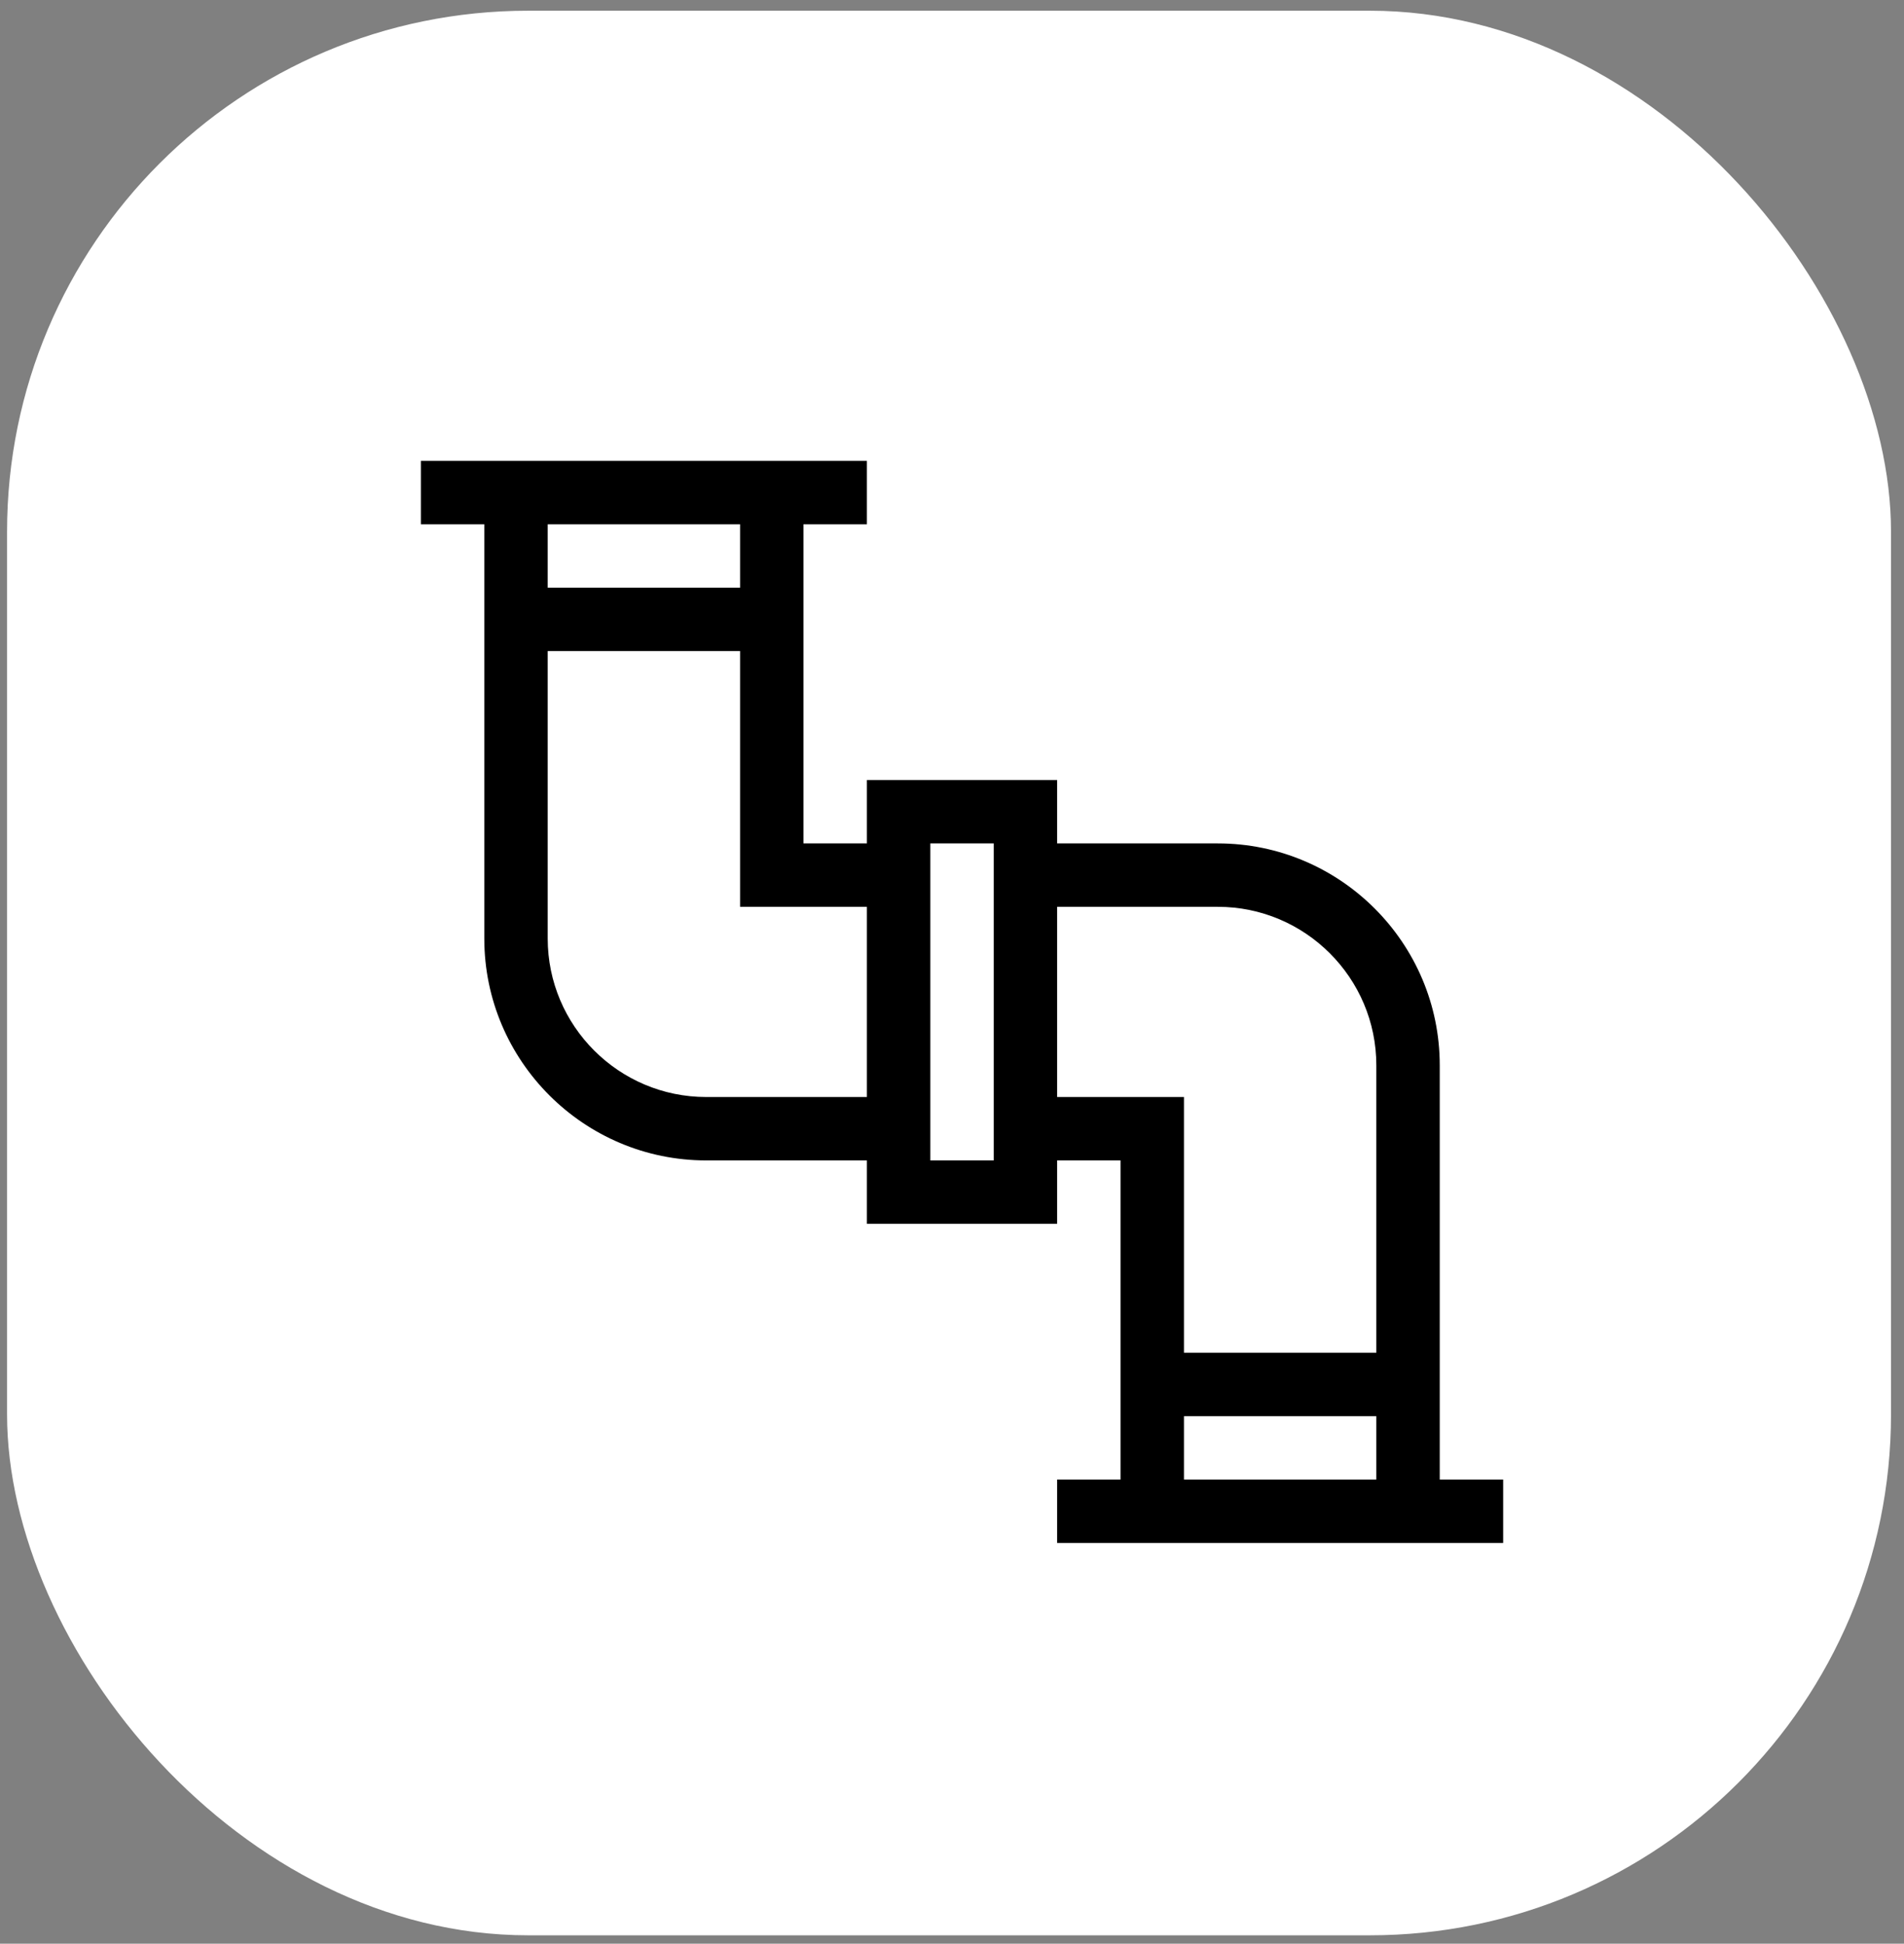
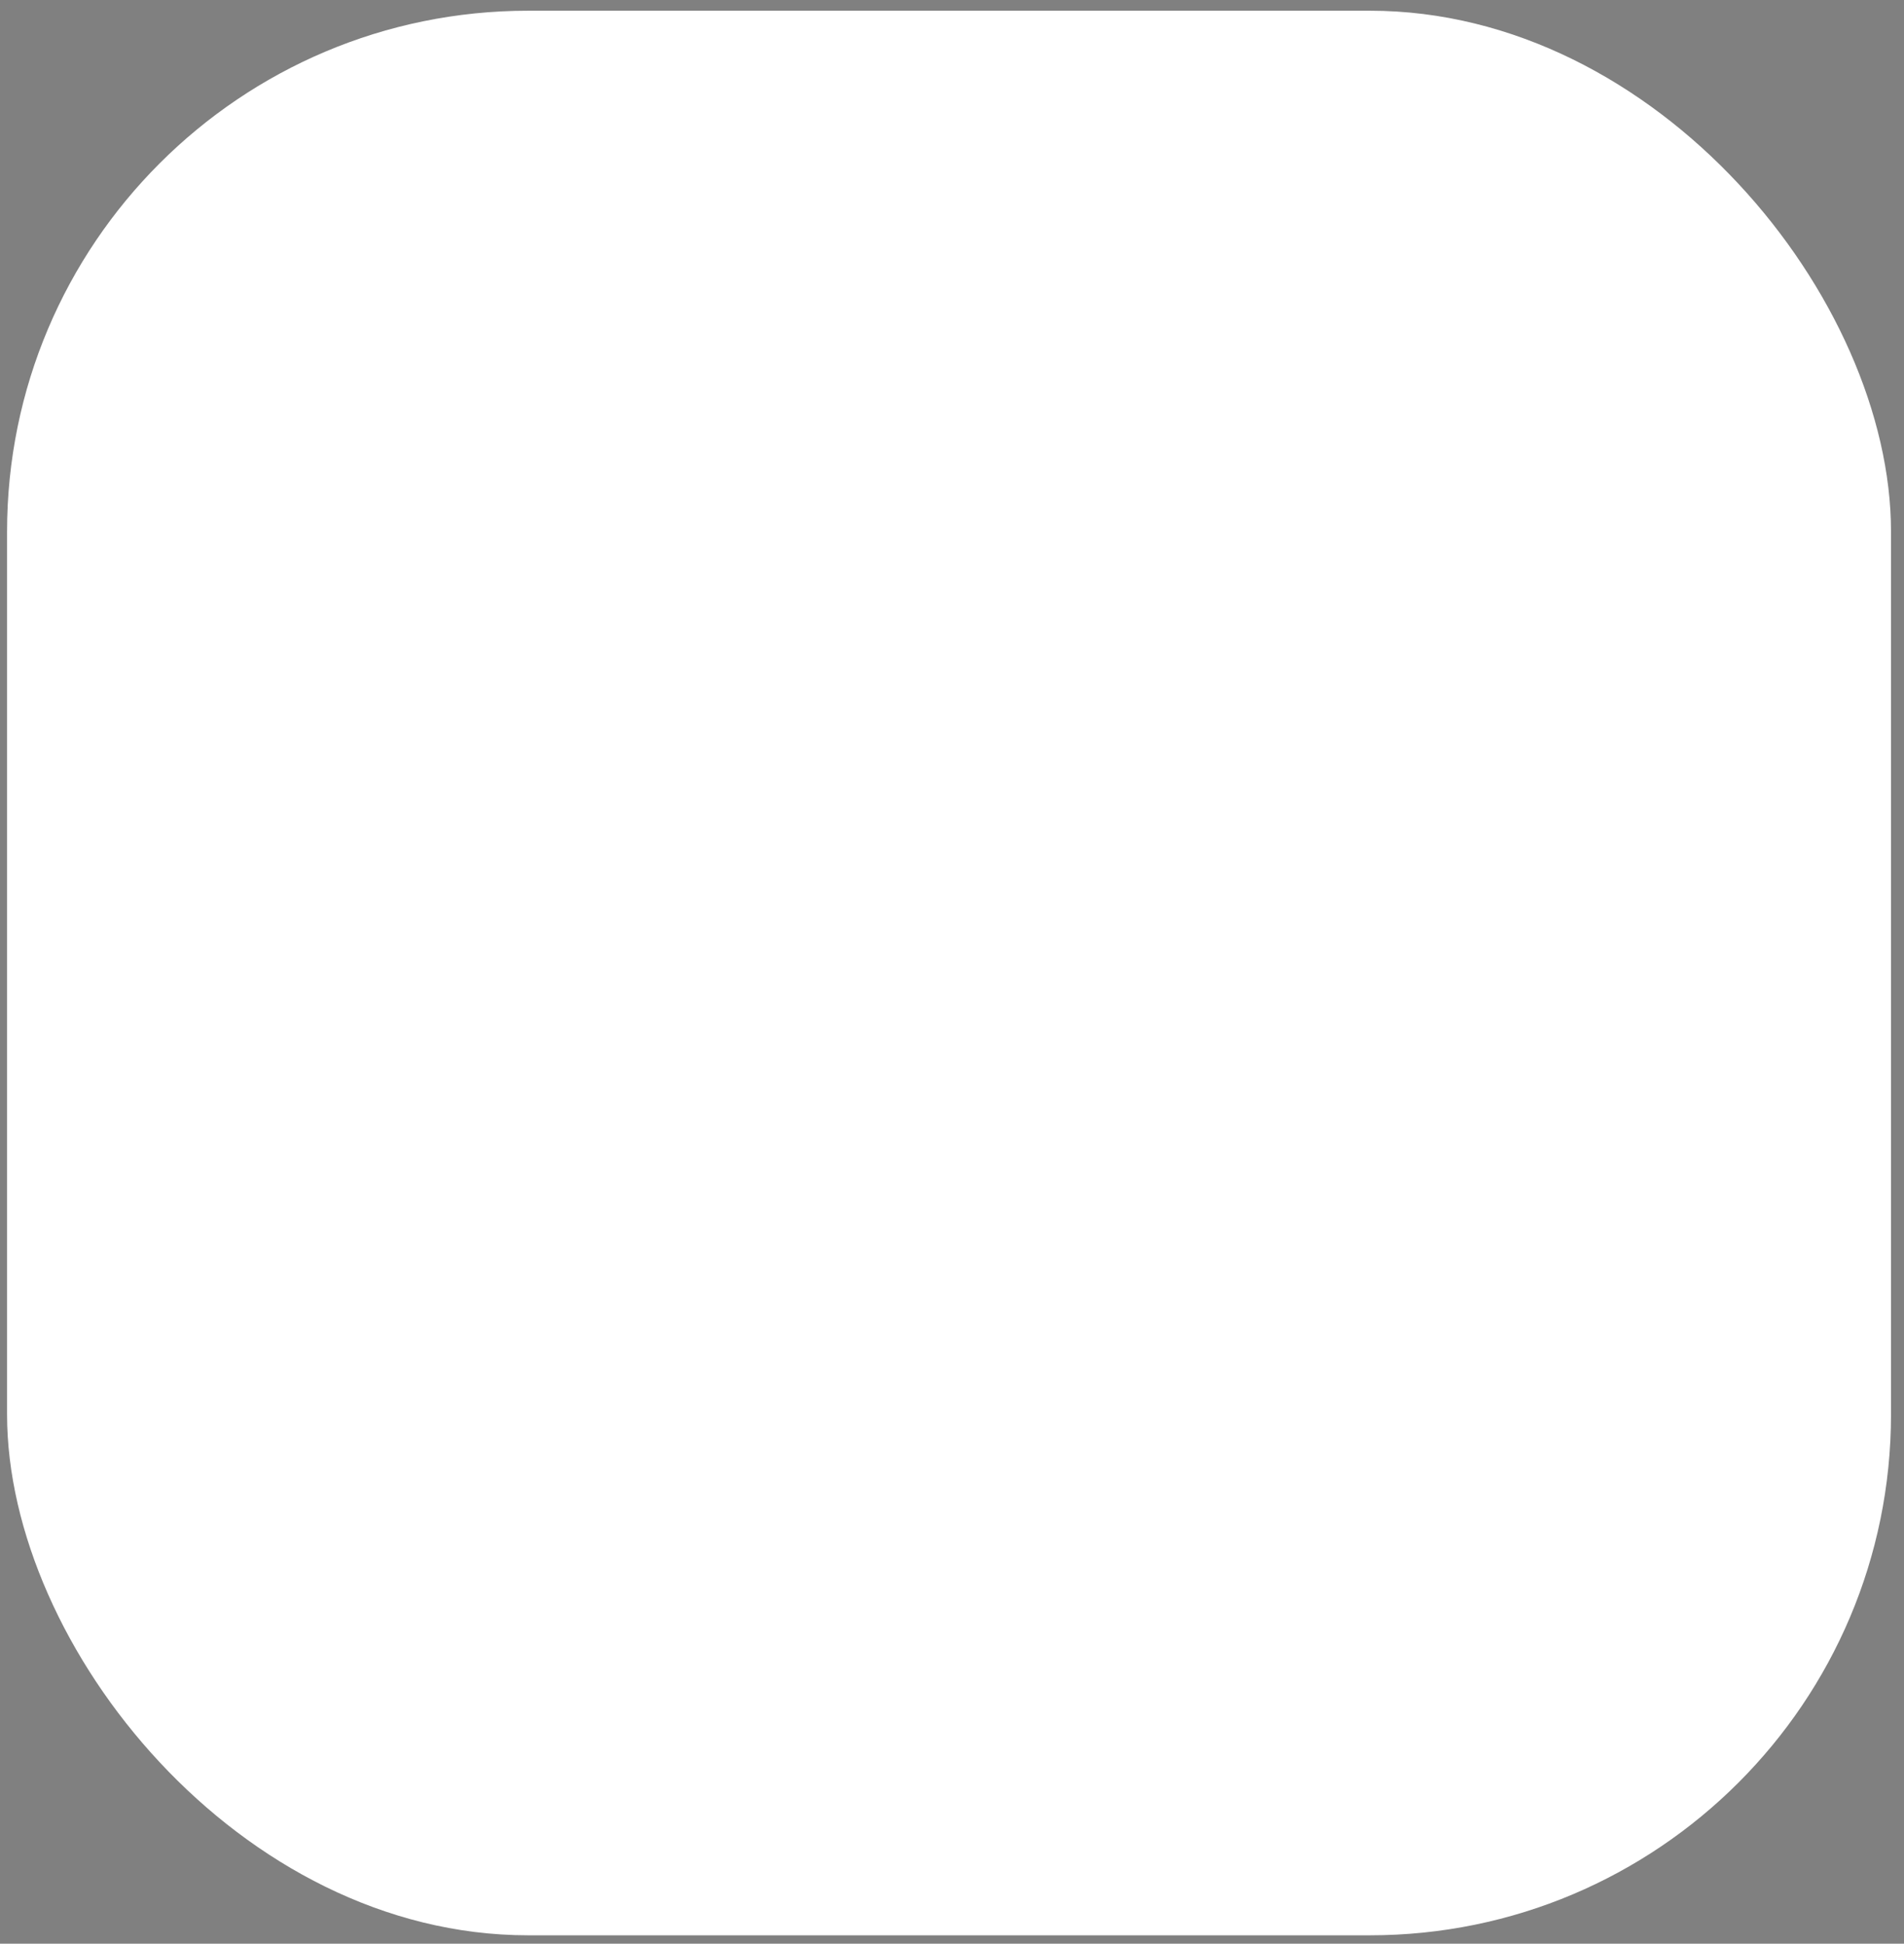
<svg xmlns="http://www.w3.org/2000/svg" width="95" height="97" viewBox="0 0 95 97" fill="none">
  <rect x="0" y="0" width="95" height="97" fill="#808080" stroke="none" />
  <rect x="0.352" y="0.535" width="94" height="96.045" rx="26" fill="white" />
  <g clip-path="url(#clip0_4164_6356)">
    <path d="M71.836 53.164C71.836 47.058 66.868 42.09 60.762 42.09H52.746V38.926H43.254V42.09H40.09V26.164H43.254V23H21V26.164H24.164V46.836C24.164 52.942 29.132 57.91 35.238 57.91H43.254V61.074H52.746V57.91H55.91V73.836H52.746V77H75V73.836H71.836V53.164ZM36.926 26.164V29.328H27.328V26.164H36.926ZM35.238 54.746C30.877 54.746 27.328 51.198 27.328 46.836V32.492H36.926V45.254H43.254V54.746H35.238ZM49.582 57.91H46.418V42.09H49.582V57.91ZM52.746 54.746V45.254H60.762C65.123 45.254 68.672 48.802 68.672 53.164V67.508H59.074V54.746H52.746ZM59.074 70.672H68.672V73.836H59.074V70.672Z" fill="black" />
  </g>
  <defs>
    <clipPath id="clip0_4164_6356">
-       <rect width="54" height="54" fill="white" transform="translate(21 23)" />
-     </clipPath>
+       </clipPath>
  </defs>
</svg>